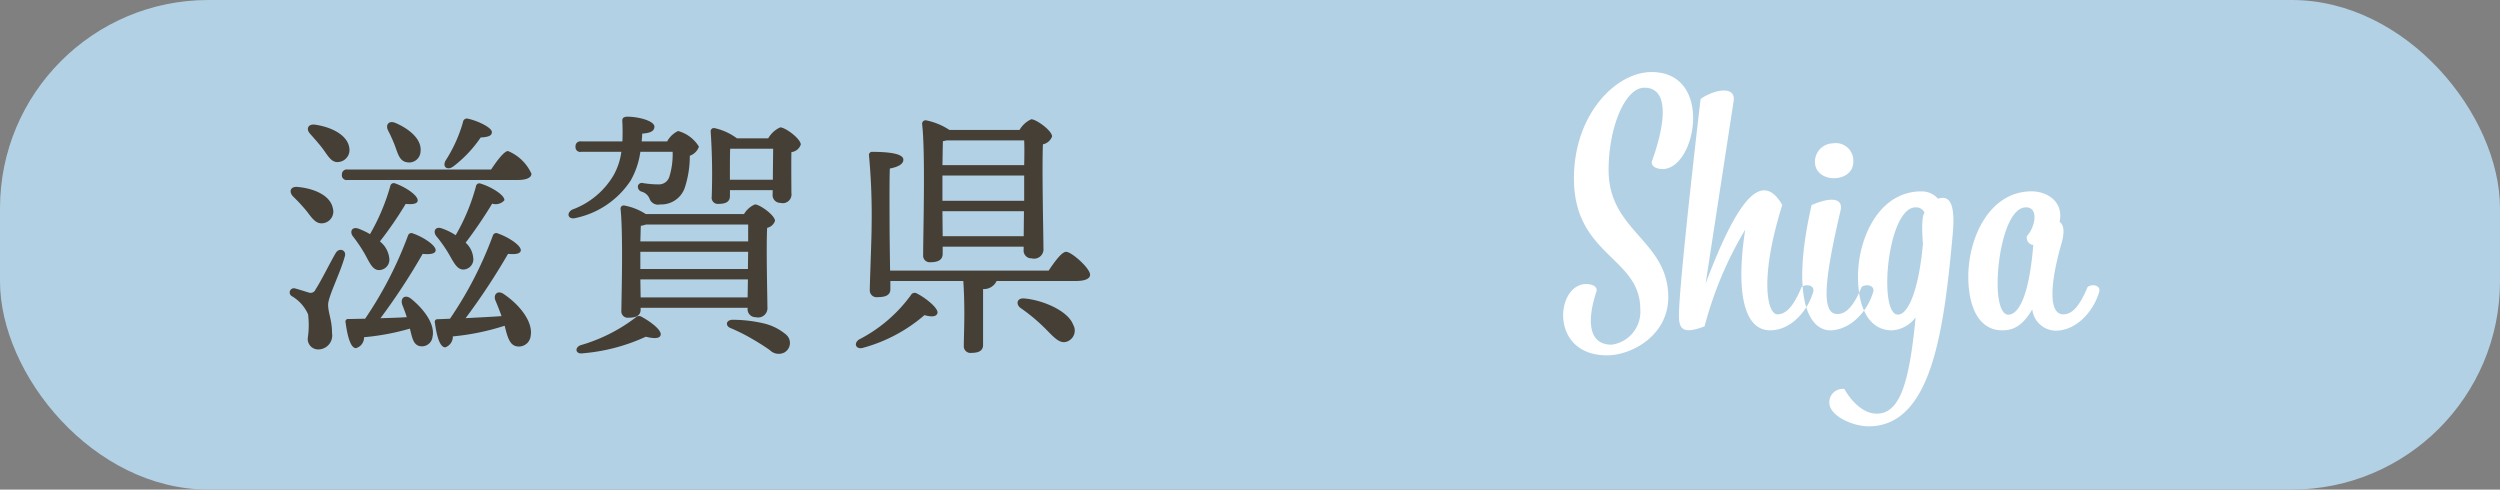
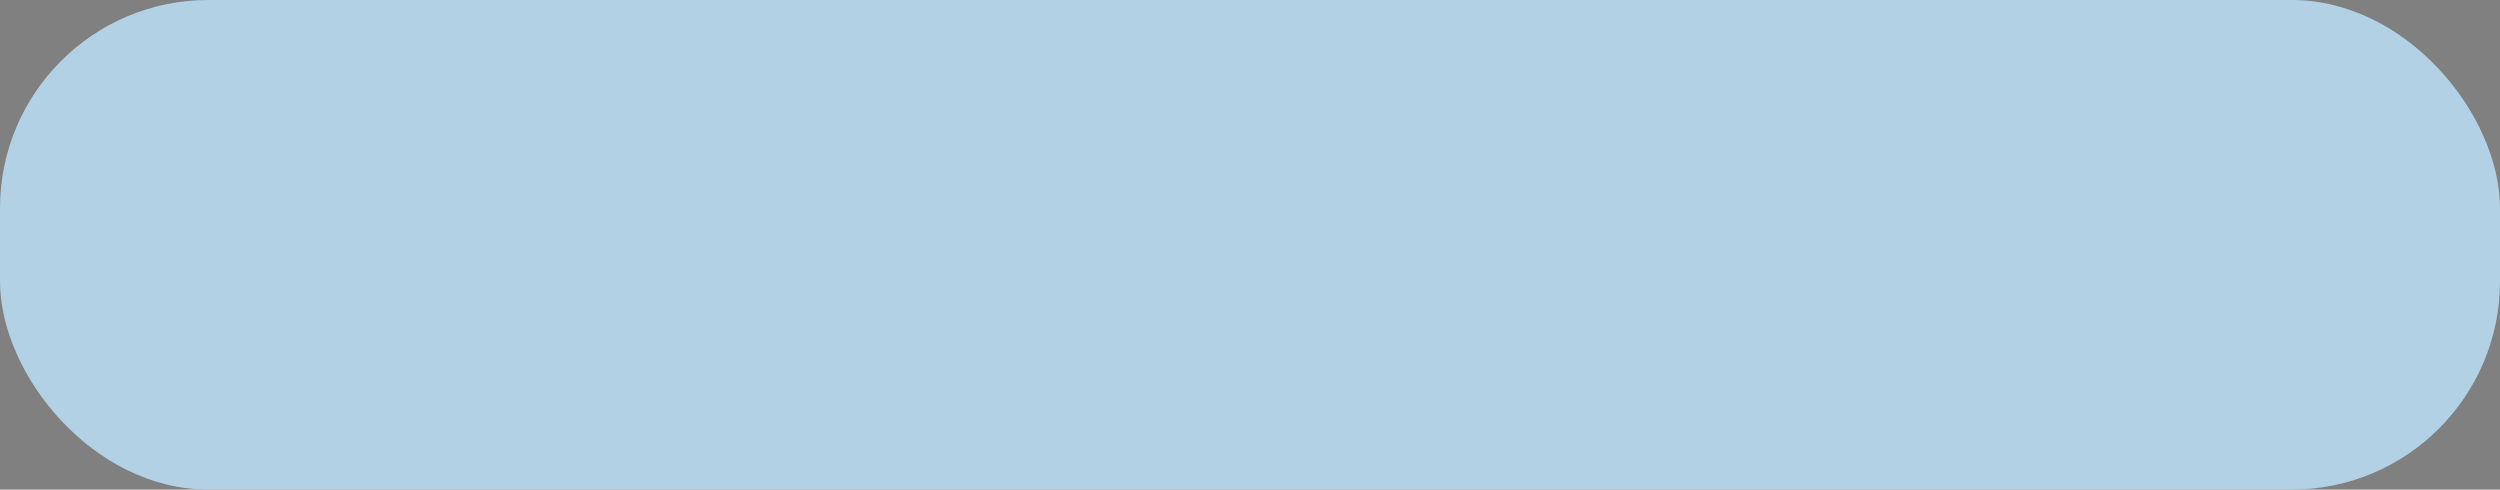
<svg xmlns="http://www.w3.org/2000/svg" id="method_shiga.svg" width="240" height="47" viewBox="0 0 240 47">
  <rect x="0" y="0" width="240" height="47" fill="#808080" stroke="none" />
  <defs>
    <style>
      .cls-1 {
        fill: #b2d1e5;
      }

      .cls-2 {
        fill: #fff;
      }

      .cls-2, .cls-3 {
        fill-rule: evenodd;
      }

      .cls-3 {
        fill: #463f36;
      }
    </style>
  </defs>
  <rect id="長方形_567" data-name="長方形 567" class="cls-1" width="240" height="47" rx="20" ry="20" />
-   <path id="Shiga" class="cls-2" d="M154.266,34.112c2.432,0,5.888-1.952,5.888-5.568,0-5.5-5.728-6.3-5.728-12.224,0-4.063,1.568-7.9,3.424-7.9,3.264,0,1.088,6.111.736,7.04-0.128.575,0.544,0.768,1.024,0.768,3.231,0,4.927-9.311-1.056-9.311-3.424,0-7.456,4.063-7.456,10.207,0,7.423,6.368,7.551,6.368,12.543a3.192,3.192,0,0,1-2.752,3.423c-2.3,0-2.336-2.432-1.472-5.055,0.192-.576-0.48-0.768-0.96-0.768C149.338,27.264,148.7,34.112,154.266,34.112Zm15.68-2.4c1.888,0,3.552-1.728,4.128-3.712,0.16-.575-0.64-0.8-1.12-0.448-0.9,2.176-1.664,2.624-2.336,2.624-0.9,0-1.792-3.231.48-10.5-1.984-3.424-4.352-.448-7.36,7.552l2.688-17.5c0.256-1.568-1.92-1.12-3.168-.224-0.128,1.056-2.08,17.791-2.08,20.8,0,1.344.448,1.792,2.464,1.024a35.4,35.4,0,0,1,3.9-9.28C166.746,27.168,167.1,31.712,169.946,31.712Zm7.968-16.159a1.678,1.678,0,0,0-1.952-1.792,1.769,1.769,0,0,0-1.728,1.76C174.234,17.665,177.914,17.6,177.914,15.553Zm-1.536,14.592c-1.536,0-1.28-3.136.32-9.951,0.192-.832-0.352-1.536-2.784-0.512-2.048,8.991-.224,12.031,1.792,12.031,1.888-.032,3.552-1.728,4.128-3.712,0.16-.575-0.64-0.8-1.12-0.448C177.818,29.728,177.05,30.144,176.378,30.144Zm8.384-9.7c-0.288.256-.256,1.664-0.16,2.976-0.448,4.864-1.536,6.784-2.4,6.784-1.92,0-1.024-10.3,1.7-10.3A0.867,0.867,0,0,1,184.762,20.449ZM183.9,30.464c-0.608,6.3-1.5,9.247-3.744,9.247-1.28,0-2.431-1.184-3.1-2.368a1.28,1.28,0,0,0-1.44,1.312c0,1.248,2.207,2.272,3.775,2.272,6.112,0,7.232-9.407,8.064-18.367,0.32-3.36-.448-3.776-1.408-3.488a2.078,2.078,0,0,0-1.6-.7c-4.064,0-6.08,4.48-6.08,8.191,0,3.136,1.152,5.152,3.264,5.152A3.06,3.06,0,0,0,183.9,30.464Zm14.176-.288c-1.44,0-1.28-2.976-.16-6.847,0.352-1.248.128-1.824-.192-2.016,0.416-2.048-1.312-2.944-2.688-2.944-4.064,0-6.08,4.48-6.08,8.191,0,2.816.96,5.152,3.264,5.152,1.024,0,1.92-.384,2.88-2.016a2.291,2.291,0,0,0,2.3,2.048c1.888-.032,3.552-1.76,4.128-3.744,0.16-.575-0.64-0.8-1.12-0.448C199.514,29.728,198.746,30.176,198.074,30.176Zm-3.488-7.519a0.7,0.7,0,0,0,.608.864c-0.416,5.088-1.472,6.688-2.4,6.688-0.672,0-1.024-1.28-1.024-2.976,0-3.04.96-7.328,2.72-7.328C195.77,19.9,195.354,21.857,194.586,22.656Z" />
-   <path id="滋賀県" class="cls-3" d="M33.373,16.278a0.464,0.464,0,0,0-.55.5,0.454,0.454,0,0,0,.55.5H49.719c0.825,0,1.3-.225,1.3-0.6A4.248,4.248,0,0,0,48.77,14.5c-0.375,0-1.075.95-1.625,1.774H33.373Zm15.046,2.95c0.05-.475-1.2-1.275-2.274-1.6a0.324,0.324,0,0,0-.45.25,19.252,19.252,0,0,1-1.95,4.7,5.917,5.917,0,0,0-1.325-.65c-0.625-.225-0.875.275-0.55,0.724A12.809,12.809,0,0,1,43.1,24.4c0.5,0.875.8,1.5,1.425,1.474a0.99,0.99,0,0,0,.9-1.175,2.193,2.193,0,0,0-.725-1.4,43.412,43.412,0,0,0,2.549-3.749A1.116,1.116,0,0,0,48.42,19.228Zm-8.323.05c0.075-.475-1.1-1.3-2.175-1.675a0.332,0.332,0,0,0-.45.25,20.022,20.022,0,0,1-1.95,4.624,7.461,7.461,0,0,0-1.1-.525c-0.625-.225-0.875.276-0.55,0.725a14.218,14.218,0,0,1,1.175,1.749c0.475,0.875.75,1.525,1.375,1.5a1,1,0,0,0,.95-1.149,2.4,2.4,0,0,0-.9-1.6,35.968,35.968,0,0,0,2.474-3.6C39.522,19.627,40.047,19.6,40.1,19.277Zm3.424-3.3A11.911,11.911,0,0,0,46.145,13.2c0.775-.05,1.075-0.175,1.075-0.525,0-.425-1.35-1.075-2.274-1.275a0.378,0.378,0,0,0-.5.325,13.7,13.7,0,0,1-1.675,3.7C42.446,16.028,42.946,16.4,43.521,15.978Zm-5.574-1.9c0.275,0.775.45,1.4,1.125,1.5a1.092,1.092,0,0,0,1.3-1.024c0.15-1.2-1.125-2.2-2.4-2.749-0.65-.275-0.975.174-0.725,0.7A14.54,14.54,0,0,1,37.947,14.078ZM31,14.3c0.525,0.725.85,1.35,1.525,1.25a1.159,1.159,0,0,0,1-1.4c-0.2-1.224-1.75-1.95-3.224-2.174-0.75-.125-0.95.425-0.525,0.875C30.174,13.3,30.624,13.8,31,14.3Zm-1.575,5.949c0.55,0.725.925,1.3,1.625,1.175a1.133,1.133,0,0,0,.9-1.449c-0.25-1.225-1.8-1.874-3.324-2.024-0.775-.1-0.925.474-0.475,0.924A16.625,16.625,0,0,1,29.424,20.252Zm2.8,4.049c-0.475.8-1.425,2.725-1.925,3.474a0.515,0.515,0,0,1-.625.324c-0.325-.1-0.95-0.3-1.325-0.4a0.405,0.405,0,0,0-.35.725,3.832,3.832,0,0,1,1.575,1.75,8.345,8.345,0,0,1-.025,2.25,1,1,0,0,0,.975,1.125,1.346,1.346,0,0,0,1.35-1.575c0-1.25-.375-1.925-0.375-2.725,0-.775,1.175-3.049,1.6-4.624C33.3,24,32.548,23.727,32.224,24.3Zm8.348,0.075c0.55,0.05,1.2.05,1.25-.325,0.05-.474-1.15-1.275-2.149-1.624a0.343,0.343,0,0,0-.5.175,36.992,36.992,0,0,1-4.124,8c-0.525,0-1.05.025-1.6,0.025a0.249,0.249,0,0,0-.275.324c0.175,1.3.475,2.474,1,2.474a1.062,1.062,0,0,0,.775-1.05,23,23,0,0,0,4.4-.825c0.225,0.9.325,1.525,0.925,1.675a1.026,1.026,0,0,0,1.25-.9c0.25-1.125-.725-2.575-2.1-3.674-0.6-.425-1.025.025-0.8,0.625,0.15,0.375.3,0.774,0.425,1.174-0.75.05-1.6,0.075-2.524,0.1A60.943,60.943,0,0,0,40.572,24.376Zm1.45,6.273a0.25,0.25,0,0,0-.275.325c0.175,1.3.475,2.374,1,2.374a1.083,1.083,0,0,0,.725-1.05,23.175,23.175,0,0,0,4.974-1.024c0.275,1.1.475,1.849,1.15,1.975a1.137,1.137,0,0,0,1.35-1.025c0.225-1.3-1-2.924-2.6-4-0.6-.4-1.025.075-0.775,0.65,0.2,0.475.4,0.975,0.575,1.474-0.95.075-2.149,0.126-3.449,0.2a63.125,63.125,0,0,0,4.074-6.174c0.55,0.05,1.175.05,1.225-.325,0.05-.474-1.175-1.275-2.175-1.624a0.342,0.342,0,0,0-.5.175,36.444,36.444,0,0,1-4.124,8ZM64.572,14.579A7.215,7.215,0,0,1,64.247,17a1.032,1.032,0,0,1-1,.7,8.942,8.942,0,0,1-1.525-.125,0.388,0.388,0,0,0-.475.249,0.493,0.493,0,0,0,.35.575,1.147,1.147,0,0,1,.75.65,0.863,0.863,0,0,0,1.025.575,2.384,2.384,0,0,0,2.349-1.549,9.72,9.72,0,0,0,.5-3.124,1.394,1.394,0,0,0,.875-0.875,3.392,3.392,0,0,0-2-1.5,2.363,2.363,0,0,0-1.05,1H61.6c0.025-.25.05-0.5,0.05-0.75,0.8-.05,1.175-0.25,1.175-0.675C62.8,11.6,61.3,11.2,60.2,11.2c-0.4.024-.5,0.175-0.45,0.575q0.038,0.974,0,1.8H55.8a0.464,0.464,0,0,0-.55.5,0.454,0.454,0,0,0,.55.5h3.849a6.264,6.264,0,0,1-.775,2.3,7.648,7.648,0,0,1-3.949,3.25c-0.625.375-.35,1,0.35,0.8a8.381,8.381,0,0,0,5.274-3.6,7.767,7.767,0,0,0,.925-2.749h3.1ZM61.5,28.55l-0.025-1.725H71.8L71.771,28.55H61.5Zm10.322-5.373H61.473c0.025-.625.025-1.2,0.05-1.5a2.979,2.979,0,0,0,.5-0.125h9.8v1.624ZM61.473,25.326V24.176H71.821L71.8,25.826H61.473v-0.5ZM62,20.552a5.742,5.742,0,0,0-2.075-.825,0.3,0.3,0,0,0-.35.325c0.25,2.424.1,7.948,0.075,9.772a0.615,0.615,0,0,0,.7.675c0.75,0,1.15-.225,1.15-0.774V29.55H71.771V29.6a0.764,0.764,0,0,0,.775.85,0.9,0.9,0,0,0,1.125-.975c0-1-.125-5.624-0.025-7.6A1.029,1.029,0,0,0,74.4,21.2c0-.525-1.45-1.575-1.925-1.575a2.243,2.243,0,0,0-1.05.925H62ZM61.573,30.4a0.459,0.459,0,0,0-.575.1,15.975,15.975,0,0,1-5.3,2.65c-0.575.275-.4,0.825,0.15,0.775A18.064,18.064,0,0,0,62,32.324c0.675,0.175,1.35.225,1.425-.175C63.523,31.675,62.448,30.874,61.573,30.4ZM73.22,31.024a12.988,12.988,0,0,0-2.949-.324c-0.6.05-.65,0.6-0.125,0.8a17.49,17.49,0,0,1,2.175,1.1c0.6,0.35,1.15.7,1.6,1.025a1.186,1.186,0,0,0,1.4.2,1.051,1.051,0,0,0,.175-1.675A5.126,5.126,0,0,0,73.22,31.024ZM70.071,17.253V16.328c0-.425,0-1.5.025-2.049H74.22c0,0.774-.025,2-0.025,2.974H70.071Zm0.675-3.974A5.653,5.653,0,0,0,68.6,12.3a0.308,0.308,0,0,0-.375.325,60.549,60.549,0,0,1,.1,6.273,0.589,0.589,0,0,0,.65.675c0.725,0,1.1-.225,1.1-0.75V18.253h4.1v0.375a0.745,0.745,0,0,0,.75.849,0.843,0.843,0,0,0,1.05-.95c0-.65-0.025-2.674,0-3.924a1.081,1.081,0,0,0,.9-0.725c0-.55-1.475-1.65-1.974-1.65a2.511,2.511,0,0,0-1.15,1.05h-3Zm27.575,0.2c0.025,0.525.025,1.375,0,2.375H90.473c0.025-.925.025-1.85,0.05-2.3,0.125-.024.25-0.05,0.35-0.075h7.448Zm-7.848,4.949V16.853h7.848v2.425H90.473v-0.85Zm0.025,4.25-0.025-2.4H98.3l-0.025,2.4H90.5Zm0,1h7.773v0.276a0.75,0.75,0,0,0,.775.849,0.9,0.9,0,0,0,1.124-.975c0-1.224-.15-7.548-0.05-9.973A1.185,1.185,0,0,0,101,13.1c0-.549-1.5-1.65-2-1.65a2.509,2.509,0,0,0-1.125,1.025H91.147a6.4,6.4,0,0,0-2.249-.925,0.335,0.335,0,0,0-.375.35c0.325,2.75.1,10.423,0.1,12.573a0.632,0.632,0,0,0,.7.7c0.775,0,1.175-.249,1.175-0.825V23.676Zm-2.474,4.5a0.4,0.4,0,0,0-.575.15,14.132,14.132,0,0,1-5,4.274c-0.55.4-.25,1,0.45,0.775a15.09,15.09,0,0,0,5.849-3.124c0.725,0.2,1.15.15,1.25-.2C90.1,29.575,88.823,28.575,88.023,28.175ZM98.3,28.65c-0.7-.05-0.775.575-0.35,0.9A17.126,17.126,0,0,1,100.2,31.4c0.9,0.875,1.5,1.7,2.275,1.375a1.119,1.119,0,0,0,.55-1.6C102.5,29.775,99.97,28.775,98.3,28.65ZM85.449,25.976c-0.025-1.6-.05-3.725-0.05-4.449,0-.65-0.025-4.324.025-5.349,0.8-.15,1.3-0.425,1.3-0.849,0-.625-1.625-0.75-2.949-0.75a0.3,0.3,0,0,0-.35.35,62.371,62.371,0,0,1,.25,6.748c0,1.275-.175,5.4-0.175,6.174a0.653,0.653,0,0,0,.75.675c0.775,0,1.225-.2,1.225-0.75v-0.8h7c0.075,0.975.1,2.174,0.1,3.1,0,1.225-.05,2.524-0.05,3.124a0.642,0.642,0,0,0,.75.675c0.7,0,1.1-.225,1.1-0.75V27.75a1.347,1.347,0,0,0,1.3-.775h7.623c0.875,0,1.35-.225,1.35-0.6,0-.624-1.775-2.2-2.3-2.2-0.425,0-1.125.975-1.675,1.8H85.449Z" />
</svg>